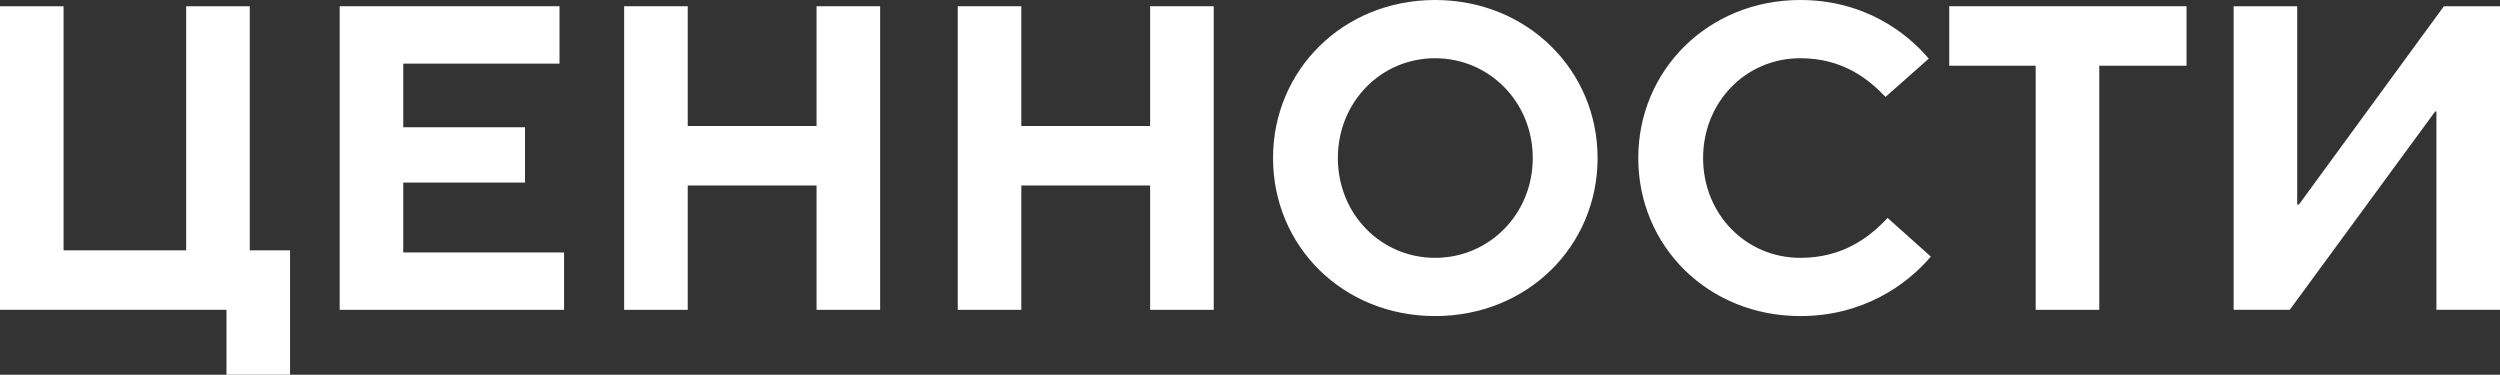
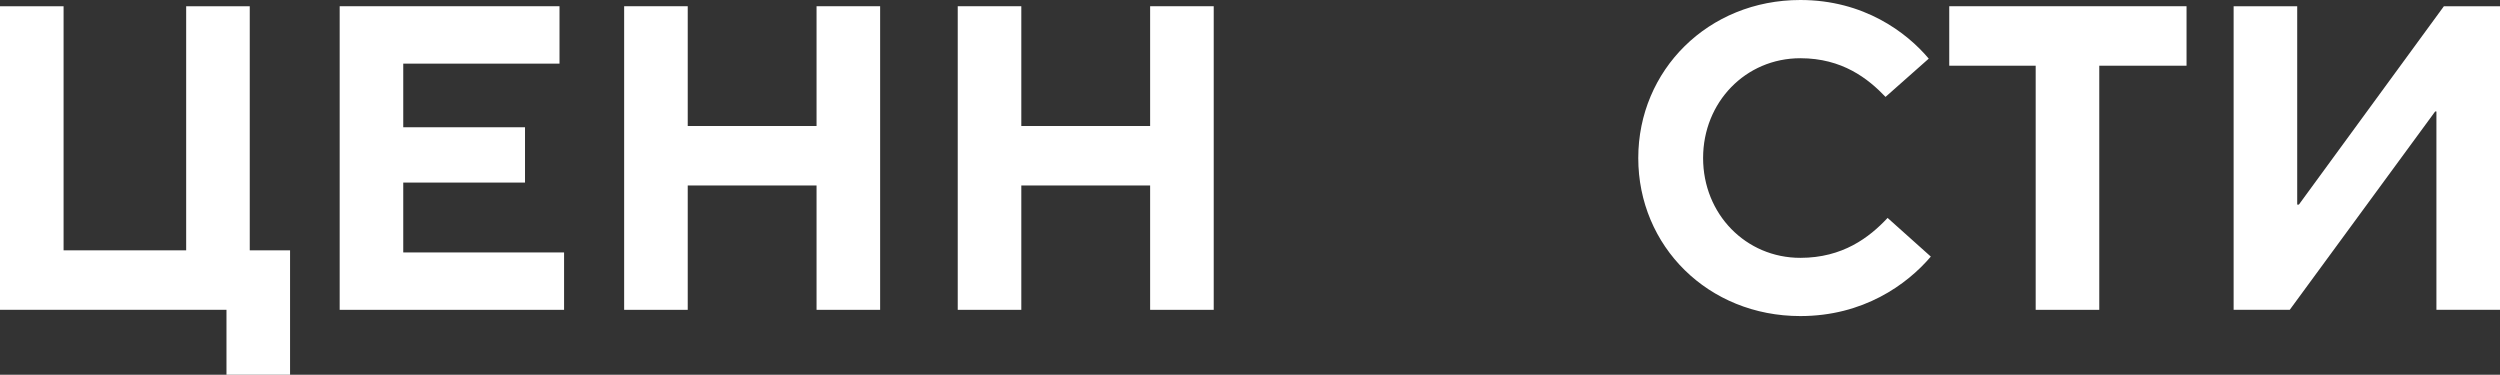
<svg xmlns="http://www.w3.org/2000/svg" width="427" height="64" viewBox="0 0 427 64" fill="none">
  <rect x="0" y="0" width="427" height="64" fill="#333333" stroke="none" />
  <path d="M49.542 64H38.683V52.919H0V1.065H10.86V42.761H31.798V1.065H42.657V42.761H49.542V64Z" fill="white" />
  <path d="M96.344 52.919H58.016V1.065H95.563V10.868H68.875V21.736H89.672V31.183H68.875V43.117H96.344V52.919Z" fill="white" />
  <path d="M117.464 52.919H106.605V1.065H117.464V21.523H139.467V1.065H150.327V52.919H139.467V31.68H117.464V52.919Z" fill="white" />
  <path d="M174.44 52.919H163.581V1.065H174.44V21.523H196.443V1.065H207.303V52.919H196.443V31.68H174.44V52.919Z" fill="white" />
-   <path d="M245.115 53.984C229.358 53.984 217.434 42.051 217.434 26.992C217.434 12.004 229.358 0 245.115 0C260.872 0 272.867 12.004 272.867 26.992C272.867 42.051 260.872 53.984 245.115 53.984ZM245.115 44.04C254.342 44.04 261.795 36.582 261.795 26.992C261.795 17.403 254.342 9.945 245.115 9.945C235.817 9.945 228.506 17.474 228.506 26.992C228.506 36.582 235.888 44.04 245.115 44.04Z" fill="white" />
  <path d="M307.497 53.984C291.74 53.984 279.816 42.051 279.816 26.992C279.816 12.004 291.74 0 307.497 0C318.357 0 325.668 5.541 329.429 10.015L322.048 16.55C319.067 13.425 314.666 9.945 307.497 9.945C298.128 9.945 290.889 17.474 290.889 26.992C290.889 36.582 298.199 44.04 307.497 44.04C314.737 44.04 319.28 40.559 322.403 37.221L329.784 43.827C325.668 48.657 318.215 53.984 307.497 53.984Z" fill="white" />
  <path d="M358.555 52.919H347.695V11.223H332.932V1.065H373.46V11.223H358.555V52.919Z" fill="white" />
  <path d="M391.085 52.919H381.503V1.065H392.363V34.948H392.647L417.418 1.065H427V52.919H416.14V19.037H415.928L391.085 52.919Z" fill="white" />
</svg>